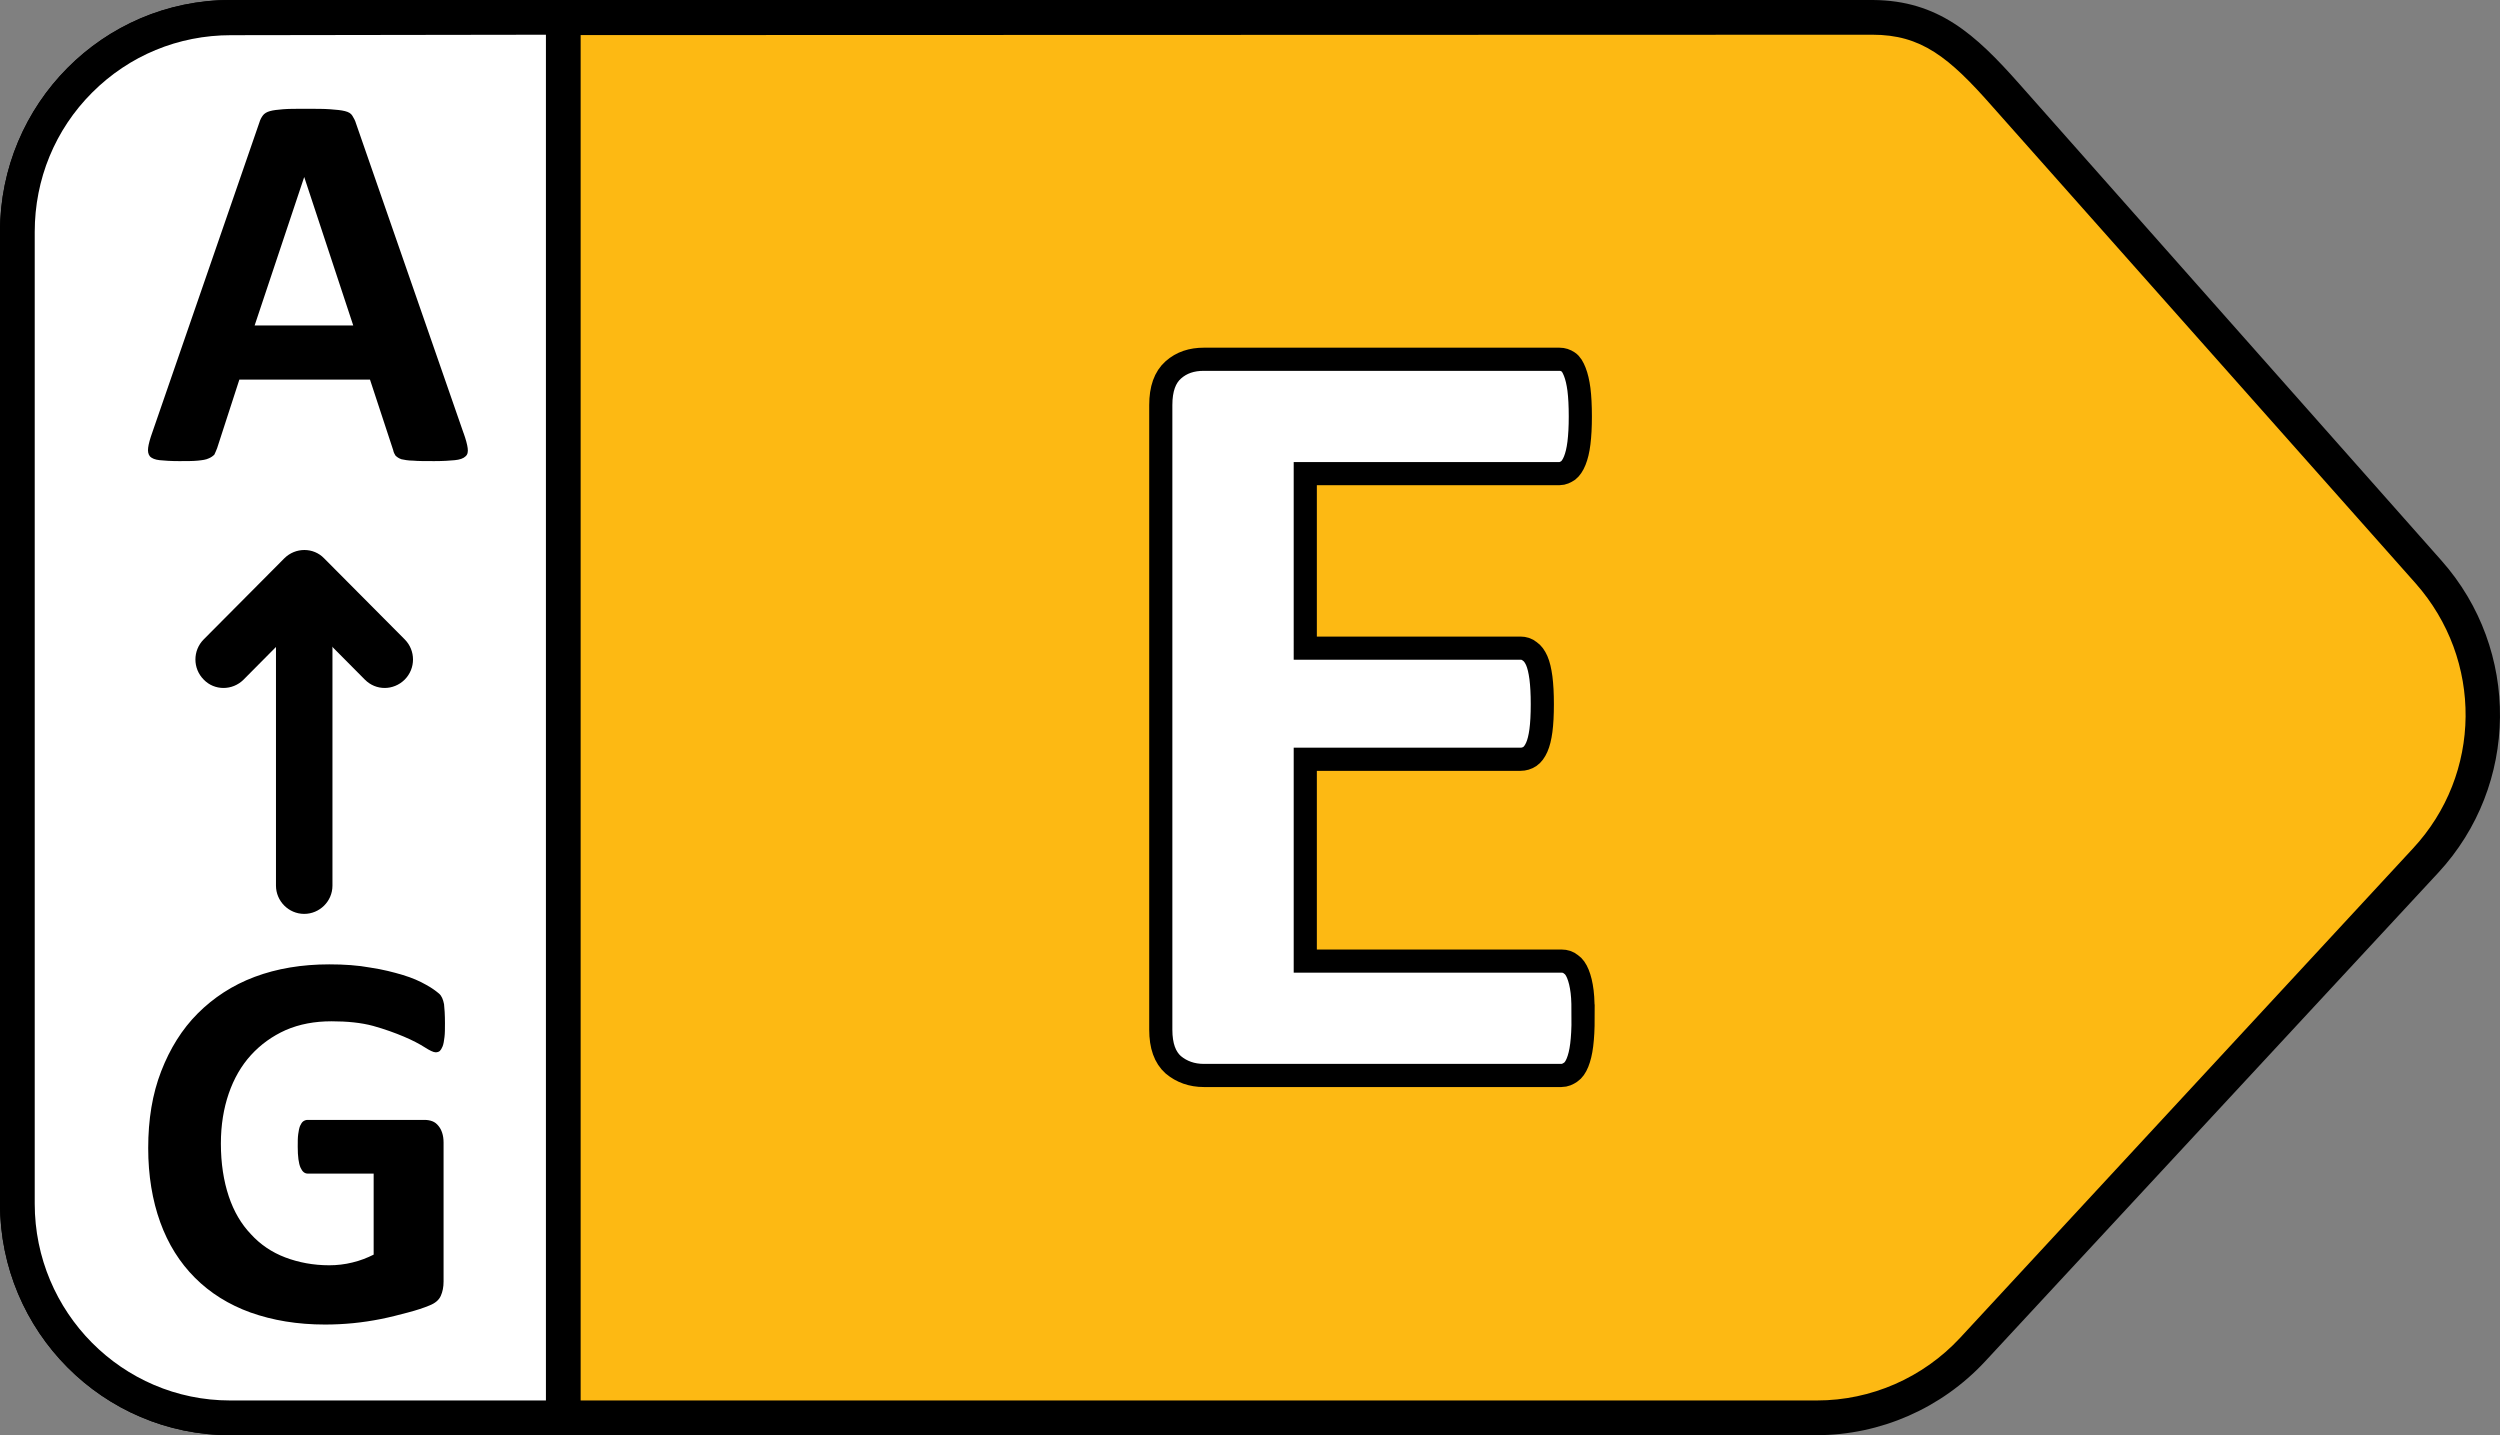
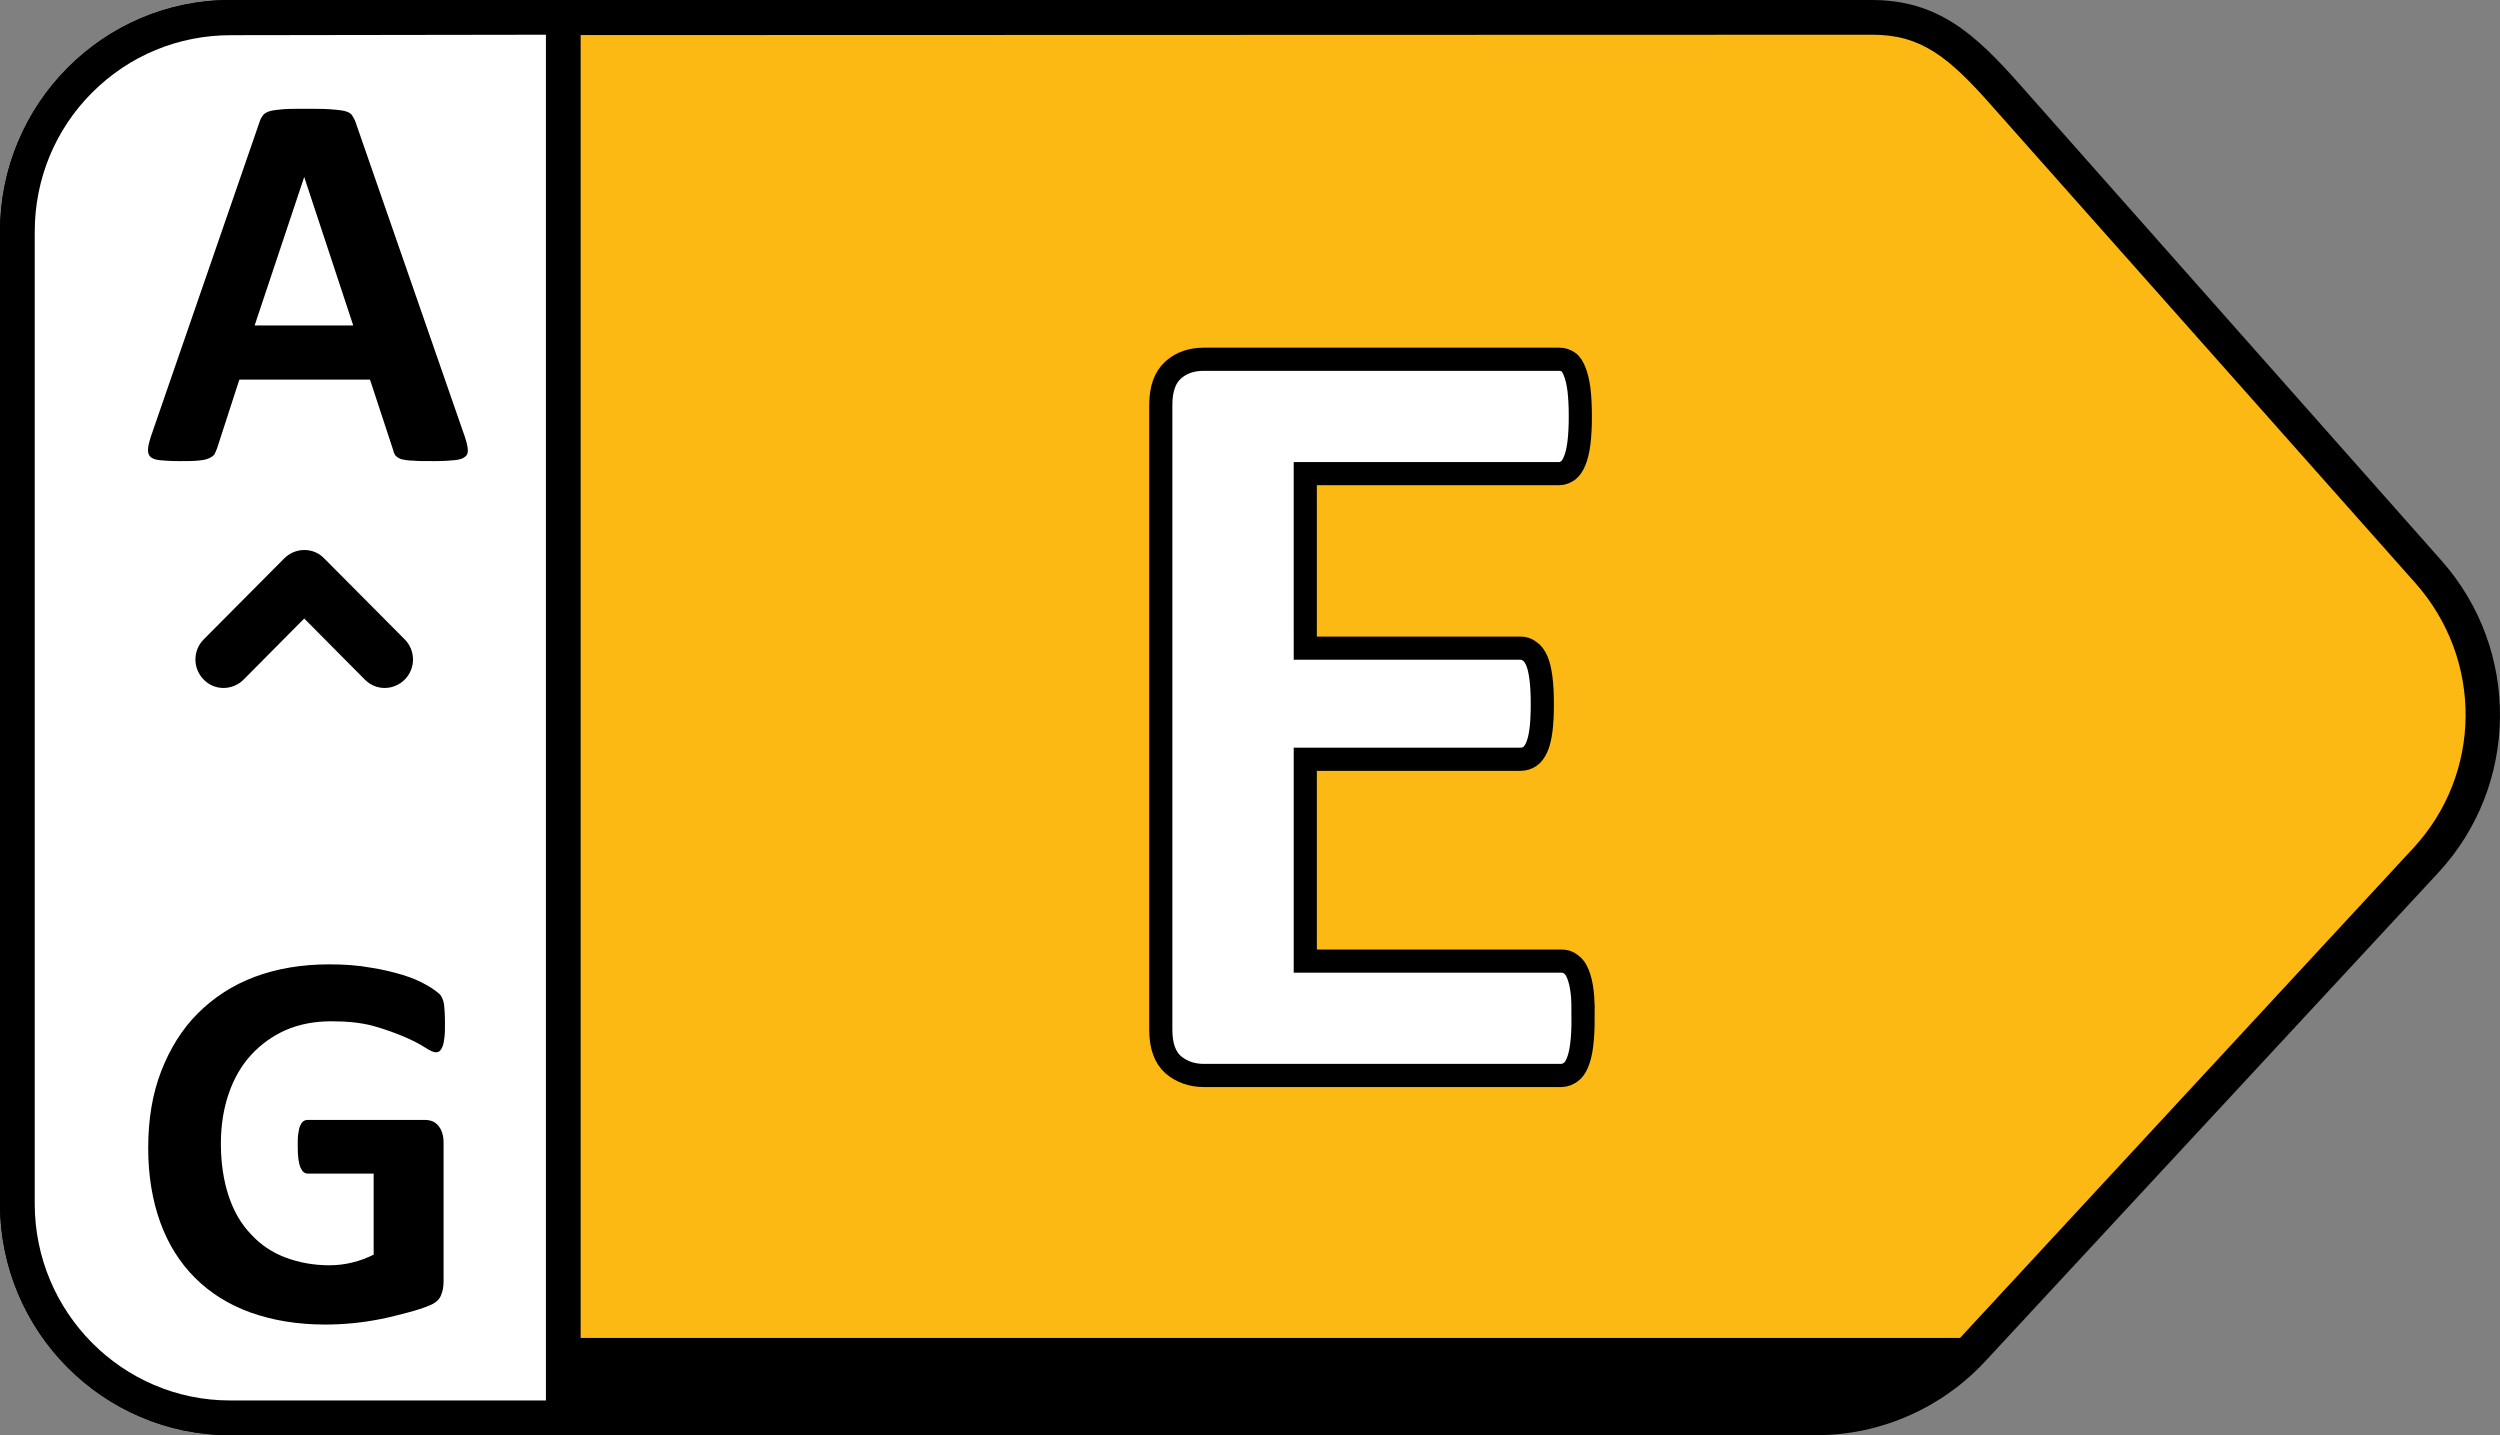
<svg xmlns="http://www.w3.org/2000/svg" viewBox="0 0 54 31" height="31" width="54">
  <rect x="0" y="0" width="54" height="31" fill="#808080" stroke="none" />
  <g fill-rule="evenodd" fill="none">
    <g fill-rule="nonzero">
      <g>
        <g>
          <path transform="translate(-40, -292) translate(40, 292)" d="M4.97 30.63c-2.54 0-4.6-2.08-4.6-4.63V5.01C.37 2.46 2.43.38 4.97.38h35.475c1.18 0 1.87.54 2.87 1.67l9.142 10.3c1.59 1.79 1.56 4.48-.07 6.24l-9.781 10.56c-.87.94-2.09 1.47-3.37 1.47H4.97v.01z" fill="#FDB913" />
-           <path transform="translate(-40, -292) translate(40, 292)" d="M40.445.75c1.05 0 1.65.48 2.59 1.55l9.142 10.3c1.46 1.65 1.44 4.12-.06 5.73L42.336 28.9c-.8.86-1.92 1.35-3.09 1.35H4.97C2.64 30.25.75 28.34.75 26V5.01C.75 2.67 2.65.76 4.99.76L40.445.75m.01-.75H4.991h-.02C2.23.01 0 2.24 0 5.01V26c0 2.76 2.23 5 4.97 5h34.265c1.38 0 2.7-.58 3.64-1.59l9.792-10.56c1.75-1.89 1.78-4.81.07-6.74L43.606 1.8c-.94-1.06-1.74-1.79-3.15-1.8z" fill="#000" />
+           <path transform="translate(-40, -292) translate(40, 292)" d="M40.445.75c1.05 0 1.65.48 2.59 1.55l9.142 10.3c1.46 1.65 1.44 4.12-.06 5.73L42.336 28.9H4.97C2.64 30.25.75 28.34.75 26V5.01C.75 2.67 2.65.76 4.99.76L40.445.75m.01-.75H4.991h-.02C2.23.01 0 2.24 0 5.01V26c0 2.76 2.23 5 4.97 5h34.265c1.38 0 2.7-.58 3.64-1.59l9.792-10.56c1.75-1.89 1.78-4.81.07-6.74L43.606 1.8c-.94-1.06-1.74-1.79-3.15-1.8z" fill="#000" />
        </g>
        <g>
          <path transform="translate(-40, -292) translate(40, 292)" d="M4.97 30.62c-2.54 0-4.6-2.08-4.6-4.63V5.01C.37 2.46 2.43.38 4.97.38h7.192v30.25H4.97v-.01z" fill="#FFF" />
          <path transform="translate(-40, -292) translate(40, 292)" d="M11.792.75v29.5H4.97C2.64 30.25.75 28.34.75 26V5.01c0-1.14.44-2.21 1.24-3.01.8-.8 1.86-1.24 3-1.24l6.8-.01m.75-.75h-7.55-.02C2.23 0 0 2.24 0 5.01V26c0 2.76 2.23 5 4.97 5h7.572V0z" fill="#000" />
        </g>
        <g fill="#000">
          <path transform="translate(-40, -292) translate(40, 292) translate(3.197, 2.35)" d="M6.815 7c.05.14.08.25.09.33.01.08 0 .14-.05.18-.04.04-.12.07-.23.08-.1.01-.25.02-.44.02-.2 0-.35 0-.46-.01-.11 0-.2-.02-.25-.03-.06-.02-.1-.05-.13-.08-.02-.03-.04-.07-.05-.12l-.5-1.52H1.973l-.48 1.48c-.02.05-.04.1-.06.14-.03.03-.07.06-.12.08-.06.03-.14.04-.24.05-.1.01-.24.01-.4.01-.18 0-.32-.01-.42-.02-.1-.01-.17-.04-.21-.08-.04-.05-.05-.11-.04-.19.01-.08.04-.19.09-.33L2.404.3c.02-.07.05-.12.08-.16.03-.04.08-.07.15-.09.07-.02.16-.03.28-.04.12-.01.28-.01.48-.01.23 0 .41 0 .54.01.14.01.24.02.32.04.08.02.13.05.16.1s.06.1.08.17L6.814 7zm-3.44-5.53L2.303 4.68h2.13l-1.06-3.21zM6.414 19.76c0 .11 0 .21-.01.29-.01.08-.02.15-.04.2-.02.05-.04.08-.06.1-.02.02-.06.03-.09.03-.05 0-.13-.04-.24-.11-.11-.07-.26-.15-.45-.23-.19-.08-.41-.16-.66-.23-.26-.07-.56-.1-.9-.1-.36 0-.69.06-.99.19-.29.13-.54.31-.75.54-.21.23-.37.51-.48.83-.11.32-.17.68-.17 1.08 0 .43.06.81.17 1.14.11.33.27.6.48.82.2.22.45.39.74.5.29.11.61.17.95.17.17 0 .34-.02.5-.06.17-.04.32-.1.46-.17V23h-1.42c-.07 0-.12-.04-.16-.13-.04-.09-.06-.24-.06-.45 0-.11 0-.2.01-.27s.02-.13.04-.18c.02-.04.04-.08.07-.1.03-.02.06-.03.09-.03h2.53c.06 0 .12.01.17.03.05.02.09.05.13.1.04.05.06.09.08.15.02.06.03.13.03.21v3c0 .12-.02.22-.06.31-.04.09-.12.16-.25.21-.12.05-.27.1-.46.15-.19.05-.38.1-.58.14-.2.04-.4.07-.6.09-.2.02-.41.03-.61.03-.6 0-1.13-.09-1.61-.26-.47-.17-.87-.42-1.2-.75-.33-.33-.58-.73-.75-1.2-.17-.47-.26-1.01-.26-1.6 0-.62.09-1.17.28-1.66.19-.49.45-.91.79-1.25.34-.34.75-.61 1.23-.79.48-.18 1.02-.27 1.61-.27.32 0 .62.02.89.07.27.04.5.1.7.16.2.06.36.13.5.21.13.07.22.14.28.19.06.05.09.13.11.23.01.08.02.23.02.42z" />
          <g>
-             <path transform="translate(-40, -292) translate(40, 292) translate(3.197, 2.35) translate(1.024, 9.53)" d="M2.35 7.86c-.34 0-.61-.28-.61-.61V.65c0-.34.27-.61.61-.61.34 0 .61.27.61.61v6.6c0 .34-.28.61-.61.61z" />
            <path transform="translate(-40, -292) translate(40, 292) translate(3.197, 2.35) translate(1.024, 9.53)" d="M4.09 2.98c-.16 0-.31-.06-.43-.18L2.35 1.48 1.04 2.8c-.24.24-.63.24-.86 0-.24-.24-.24-.63 0-.87L1.92.18c.24-.24.63-.24.86 0l1.74 1.75c.24.24.24.63 0 .87-.12.12-.28.18-.43.18z" />
          </g>
        </g>
        <path transform="translate(-40, -292) translate(40, 292)" d="M34.195 21.99c0 .23-.01.42-.03.58-.02.16-.05.28-.09.38-.04.1-.09.17-.15.21-.06.04-.12.07-.2.07h-7.722c-.26 0-.48-.08-.66-.23-.18-.16-.27-.41-.27-.76V8.75c0-.35.09-.6.27-.76.18-.16.4-.23.66-.23h7.682c.07 0 .13.02.19.06.06.04.1.11.14.21.04.1.07.23.09.38.02.16.03.35.03.59 0 .22-.01.41-.03.57-.02.16-.05.28-.09.38-.04.1-.09.17-.14.21-.06.04-.12.07-.19.07h-5.491V14h4.65c.07 0 .14.02.2.07.06.04.11.11.15.2.04.09.07.22.09.37.02.16.03.34.03.57 0 .23-.01.42-.03.57-.02.15-.05.27-.09.36-.04.09-.09.16-.15.2-.06.04-.13.06-.2.06h-4.65v4.36h5.54c.07 0 .14.02.2.07.06.04.11.11.15.21.04.1.07.22.09.38.02.16.02.34.02.57z" stroke-width=".5" stroke="#000" fill="#FFF" />
      </g>
    </g>
  </g>
</svg>